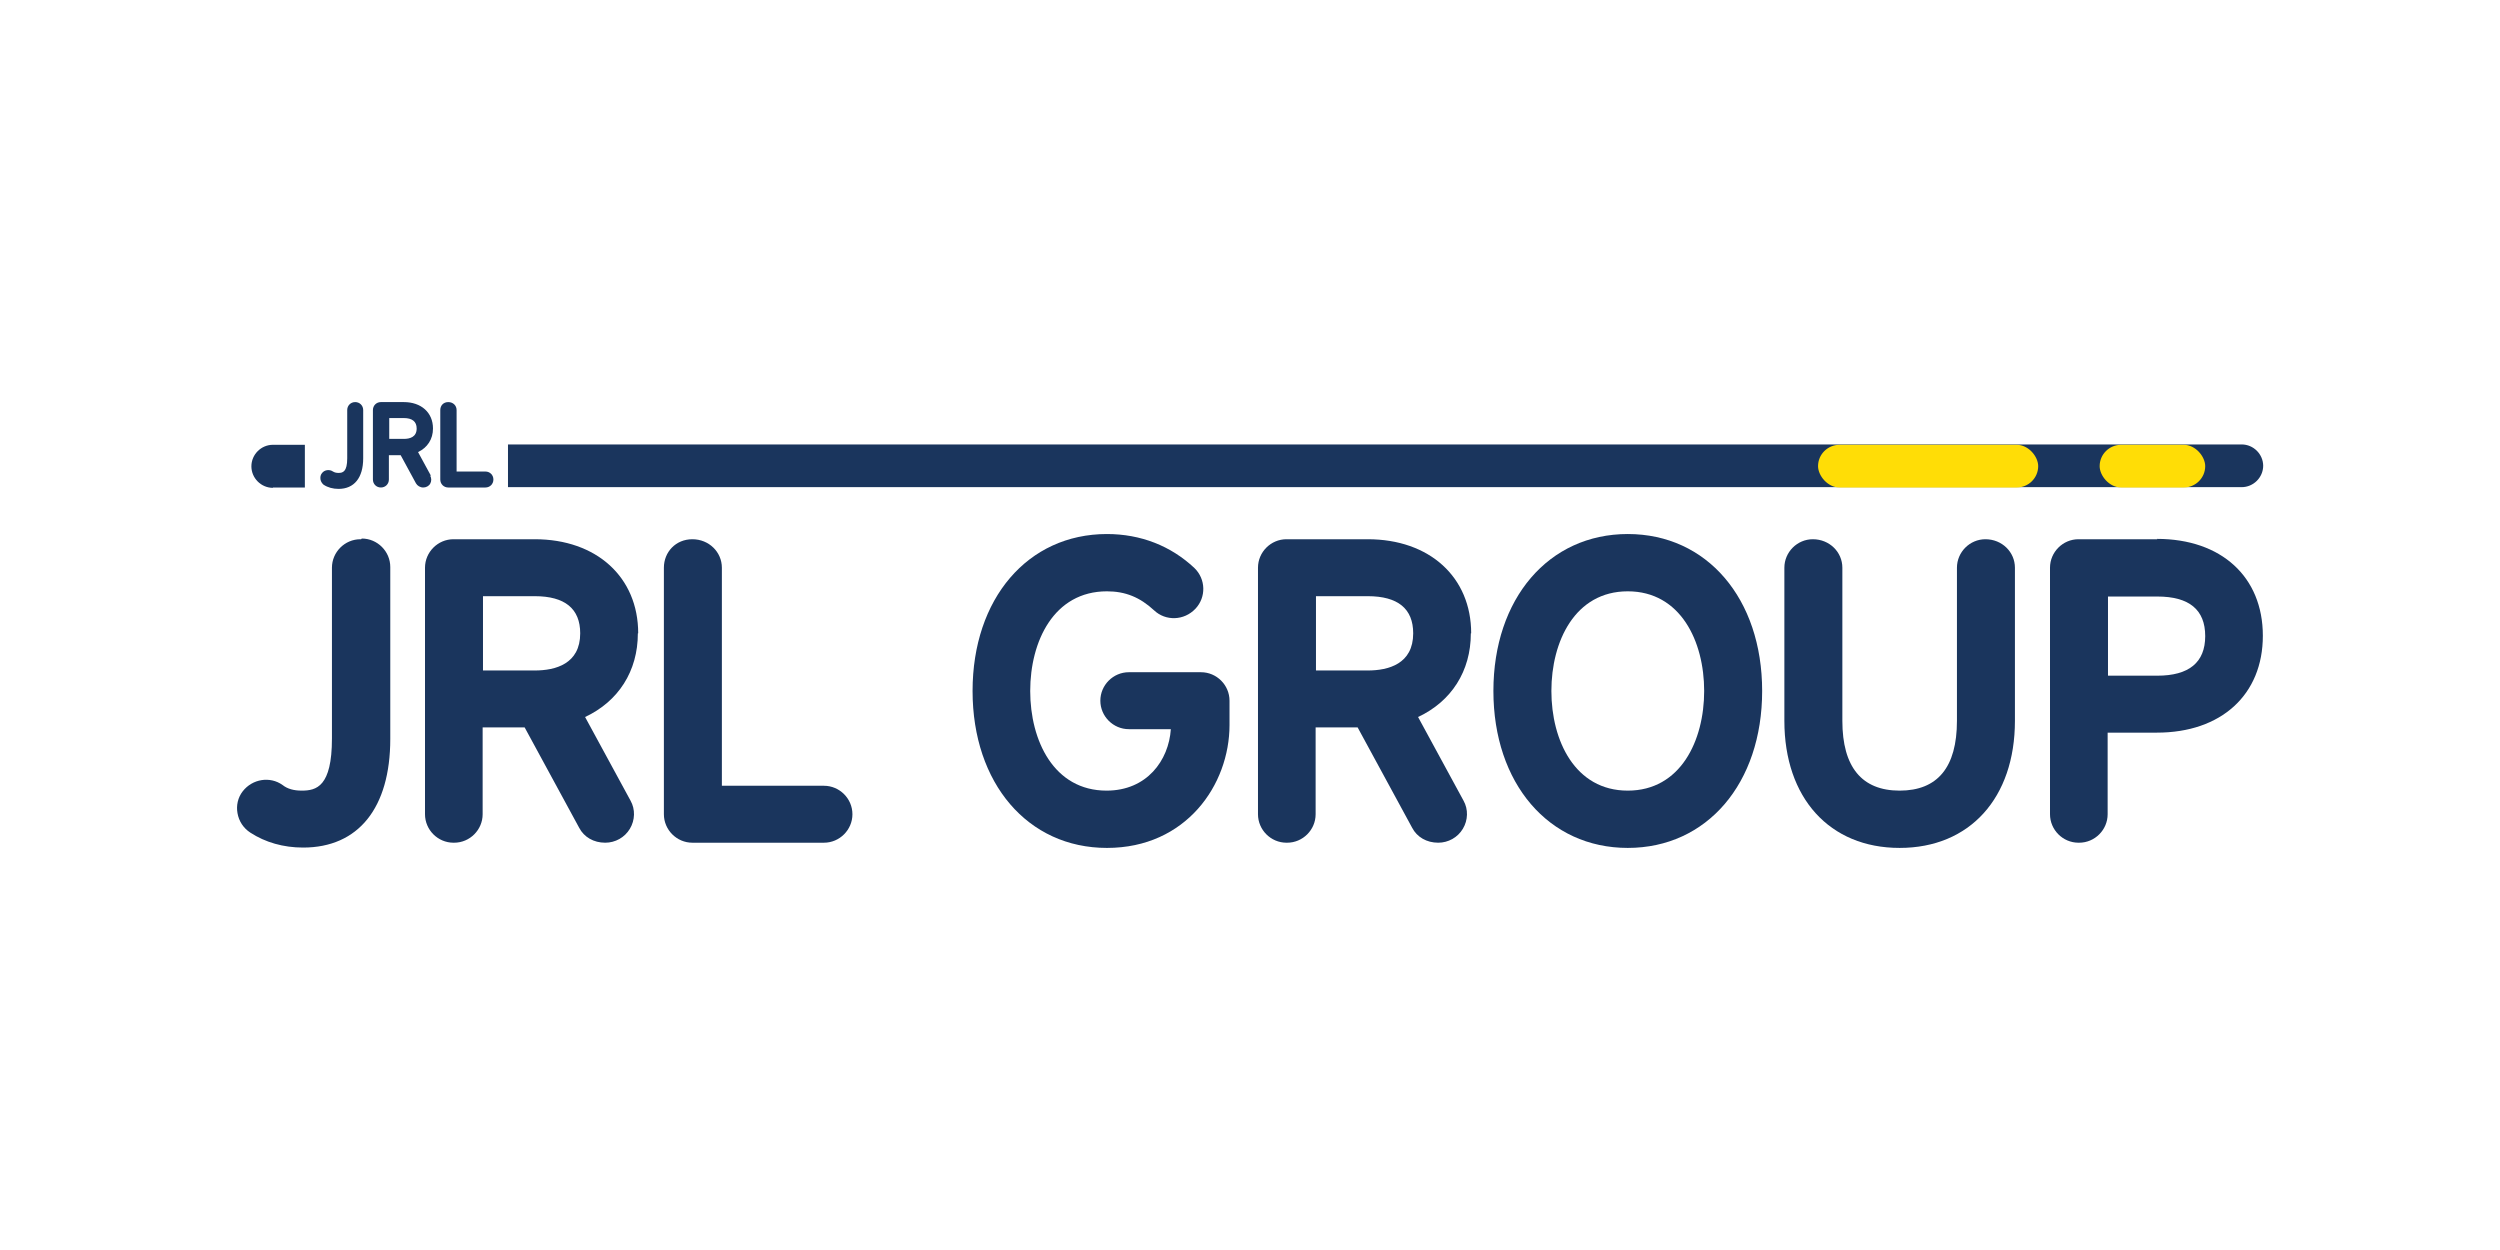
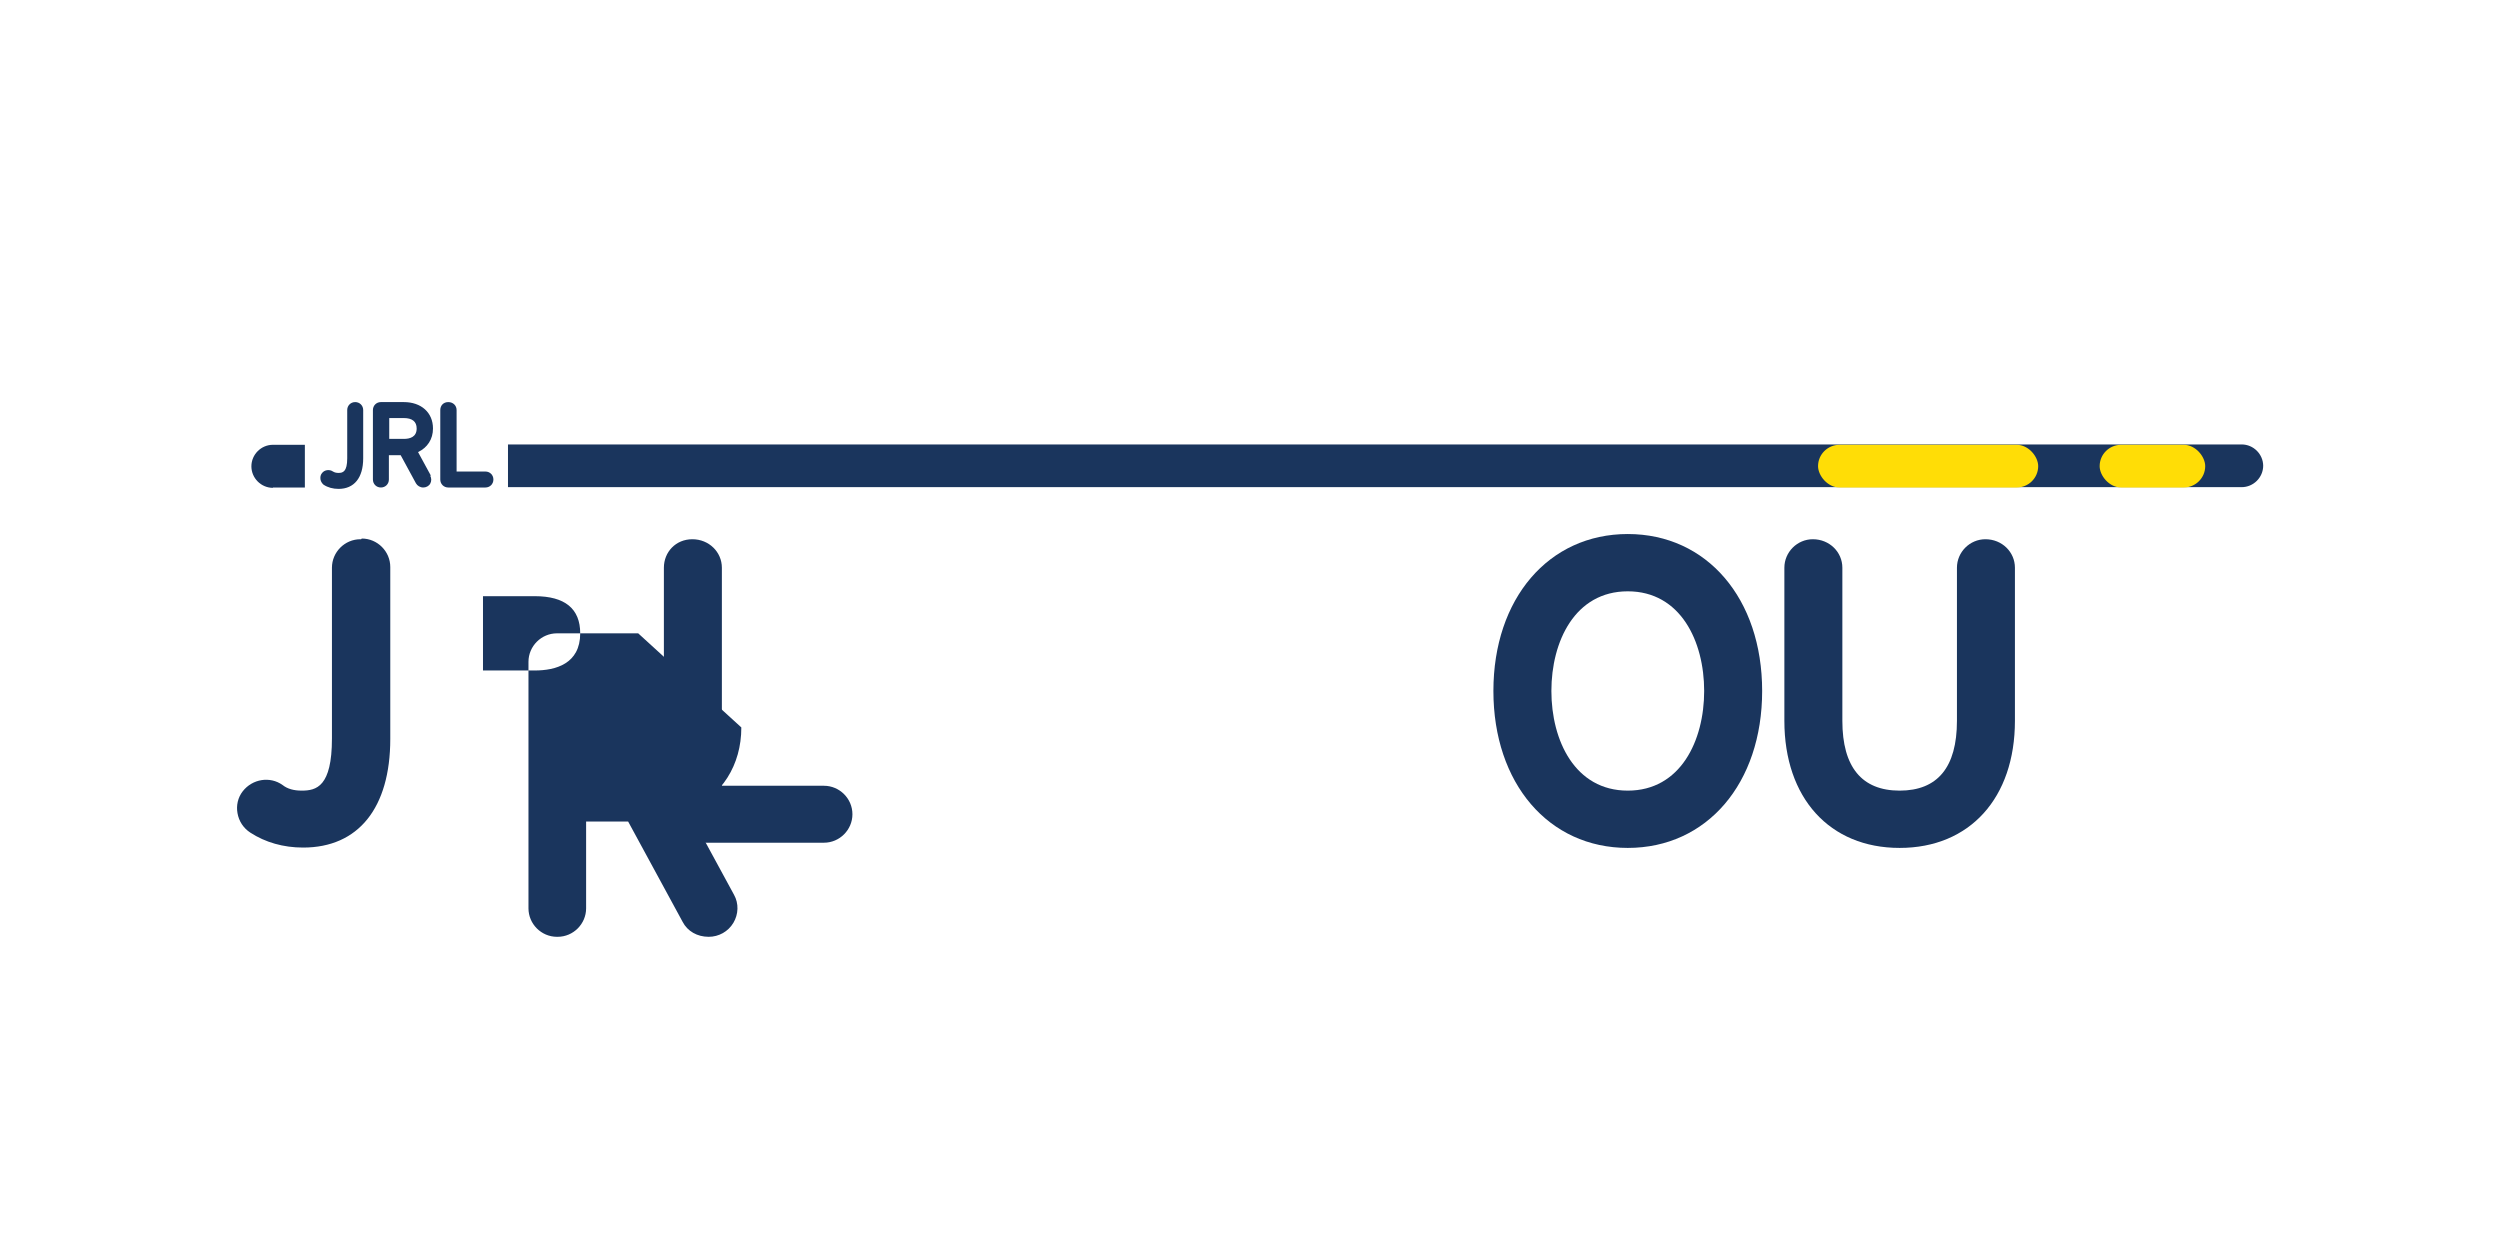
<svg xmlns="http://www.w3.org/2000/svg" id="uuid-8d884314-44e8-4b79-bd6e-5fb095a3d1d9" viewBox="0 0 72 36">
  <defs>
    <style>.uuid-0faaba81-f974-4bd1-93d5-1ddf3a6269a6{fill:#ffdd06;}.uuid-657ad875-ec6c-4813-8526-73d6acea39ea{fill:#1a355d;}</style>
  </defs>
  <g>
-     <path class="uuid-657ad875-ec6c-4813-8526-73d6acea39ea" d="M18.38,18.24c0-1.62-1.2-2.71-2.98-2.71h-2.34c-.45,0-.82,.37-.82,.82v7.1c0,.45,.37,.82,.82,.82h.02c.45,0,.82-.37,.82-.82v-2.5h1.21l1.57,2.89c.14,.27,.42,.43,.75,.43,.29,0,.56-.15,.71-.4,.15-.25,.16-.56,.02-.81l-1.31-2.41c.96-.45,1.52-1.32,1.52-2.41Zm-2.98,1.07h-1.49v-2.14h1.49c.87,0,1.31,.36,1.31,1.07,0,.88-.71,1.07-1.31,1.07Z" />
-     <path class="uuid-657ad875-ec6c-4813-8526-73d6acea39ea" d="M42.37,18.24c0-1.62-1.2-2.71-2.98-2.71h-2.34c-.45,0-.82,.37-.82,.82v7.1c0,.45,.37,.82,.82,.82h.02c.45,0,.82-.37,.82-.82v-2.5h1.21l1.57,2.89c.14,.27,.42,.43,.75,.43,.29,0,.56-.15,.71-.4,.15-.25,.16-.56,.02-.81l-1.31-2.41c.96-.45,1.52-1.32,1.52-2.41Zm-2.98,1.07h-1.49v-2.14h1.49c.87,0,1.31,.36,1.31,1.07,0,.88-.71,1.07-1.31,1.07Z" />
+     <path class="uuid-657ad875-ec6c-4813-8526-73d6acea39ea" d="M18.38,18.24h-2.34c-.45,0-.82,.37-.82,.82v7.1c0,.45,.37,.82,.82,.82h.02c.45,0,.82-.37,.82-.82v-2.5h1.21l1.57,2.89c.14,.27,.42,.43,.75,.43,.29,0,.56-.15,.71-.4,.15-.25,.16-.56,.02-.81l-1.31-2.41c.96-.45,1.52-1.32,1.52-2.41Zm-2.98,1.07h-1.49v-2.14h1.49c.87,0,1.31,.36,1.31,1.07,0,.88-.71,1.07-1.31,1.07Z" />
    <path class="uuid-657ad875-ec6c-4813-8526-73d6acea39ea" d="M23.74,22.63h-2.95v-6.28c0-.45-.37-.82-.85-.82s-.82,.37-.82,.82v7.1c0,.45,.37,.82,.82,.82h3.79c.45,0,.82-.37,.82-.82s-.37-.82-.82-.82Z" />
-     <path class="uuid-657ad875-ec6c-4813-8526-73d6acea39ea" d="M34.57,19.36h-2.06c-.45,0-.82,.37-.82,.82s.37,.82,.82,.82h1.21c-.06,.9-.69,1.77-1.85,1.77-1.52,0-2.2-1.44-2.2-2.87s.68-2.87,2.21-2.87c.53,0,.95,.17,1.36,.55,.33,.31,.86,.3,1.19-.05,.31-.33,.3-.85-.03-1.17-.68-.64-1.55-.98-2.52-.98-2.28,0-3.87,1.86-3.87,4.52s1.59,4.52,3.87,4.52,3.53-1.82,3.53-3.54v-.7c0-.45-.37-.82-.82-.82Z" />
    <path class="uuid-657ad875-ec6c-4813-8526-73d6acea39ea" d="M46.88,15.38c-2.28,0-3.87,1.86-3.87,4.52s1.59,4.52,3.87,4.52,3.87-1.86,3.87-4.52-1.59-4.52-3.87-4.52Zm0,7.39c-1.52,0-2.2-1.44-2.2-2.87s.68-2.87,2.2-2.87,2.2,1.44,2.2,2.87-.68,2.87-2.2,2.87Z" />
    <path class="uuid-657ad875-ec6c-4813-8526-73d6acea39ea" d="M57.18,15.53c-.45,0-.82,.37-.82,.82v4.41c0,1.34-.56,2.01-1.65,2.01s-1.65-.68-1.65-2.01v-4.41c0-.45-.37-.82-.85-.82-.45,0-.82,.37-.82,.82v4.41c0,2.22,1.3,3.66,3.32,3.66s3.32-1.44,3.32-3.66v-4.41c0-.45-.37-.82-.85-.82Z" />
-     <path class="uuid-657ad875-ec6c-4813-8526-73d6acea39ea" d="M62.13,15.53h-2.27c-.45,0-.82,.37-.82,.82v7.1c0,.45,.37,.82,.82,.82h.02c.45,0,.82-.37,.82-.82v-2.35h1.42c1.85,0,3.05-1.09,3.05-2.79s-1.2-2.79-3.05-2.79Zm0,3.93h-1.42v-2.28h1.42c.92,0,1.38,.38,1.38,1.14s-.47,1.14-1.38,1.14Z" />
    <path class="uuid-657ad875-ec6c-4813-8526-73d6acea39ea" d="M10.4,15.53h-.02c-.45,0-.82,.37-.82,.82v4.92c0,1.39-.45,1.5-.87,1.5-.23,0-.41-.05-.55-.16-.36-.26-.87-.18-1.15,.18-.14,.18-.19,.41-.15,.63,.04,.23,.17,.43,.37,.56,.43,.28,.95,.43,1.52,.43,1.59,0,2.51-1.14,2.51-3.13v-4.95c0-.45-.37-.82-.82-.82Z" />
    <path class="uuid-657ad875-ec6c-4813-8526-73d6acea39ea" d="M12.41,13.7l-.37-.68c.27-.13,.43-.37,.43-.68,0-.46-.34-.76-.84-.76h-.66c-.13,0-.23,.1-.23,.23v2c0,.13,.1,.23,.23,.23h0c.13,0,.23-.1,.23-.23v-.7h.34l.44,.81c.04,.07,.12,.12,.21,.12,.08,0,.16-.04,.2-.11,.04-.07,.04-.16,0-.23Zm-.78-1.06h-.42v-.6h.42c.24,0,.37,.1,.37,.3,0,.25-.2,.3-.37,.3Z" />
    <path class="uuid-657ad875-ec6c-4813-8526-73d6acea39ea" d="M12.91,14.04h1.07c.13,0,.23-.1,.23-.23s-.1-.23-.23-.23h-.83v-1.77c0-.13-.1-.23-.24-.23s-.23,.1-.23,.23v2c0,.13,.1,.23,.23,.23Z" />
    <path class="uuid-657ad875-ec6c-4813-8526-73d6acea39ea" d="M9.32,13.96c.12,.08,.27,.12,.43,.12,.45,0,.71-.32,.71-.88v-1.39c0-.13-.1-.23-.23-.23h0c-.13,0-.23,.1-.23,.23v1.39c0,.39-.13,.42-.25,.42-.06,0-.11-.01-.16-.04-.1-.07-.25-.05-.32,.05-.04,.05-.05,.11-.04,.18,.01,.06,.05,.12,.1,.16Z" />
    <path class="uuid-657ad875-ec6c-4813-8526-73d6acea39ea" d="M7.86,14.04h.92v-1.23h-.92c-.34,0-.62,.28-.62,.62s.28,.62,.62,.62Z" />
    <path class="uuid-657ad875-ec6c-4813-8526-73d6acea39ea" d="M65.18,13.42c0-.34-.28-.62-.62-.62H14.63v1.23h49.93c.34,0,.62-.28,.62-.62Z" />
  </g>
  <rect class="uuid-0faaba81-f974-4bd1-93d5-1ddf3a6269a6" x="52.36" y="12.81" width="6.34" height="1.23" rx=".62" ry=".62" />
  <rect class="uuid-0faaba81-f974-4bd1-93d5-1ddf3a6269a6" x="60.47" y="12.81" width="3.04" height="1.23" rx=".62" ry=".62" />
</svg>